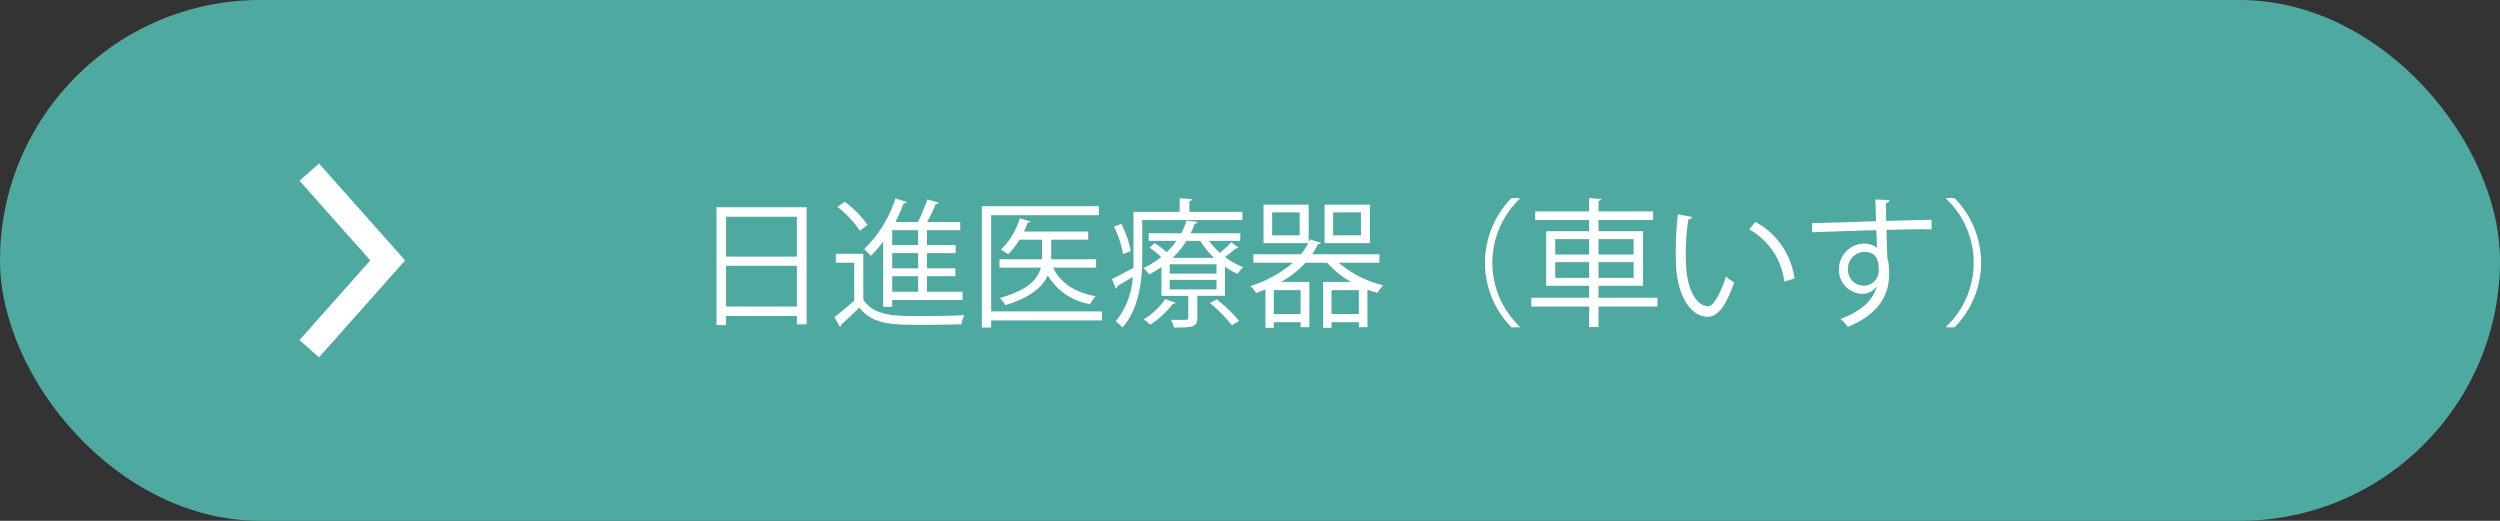
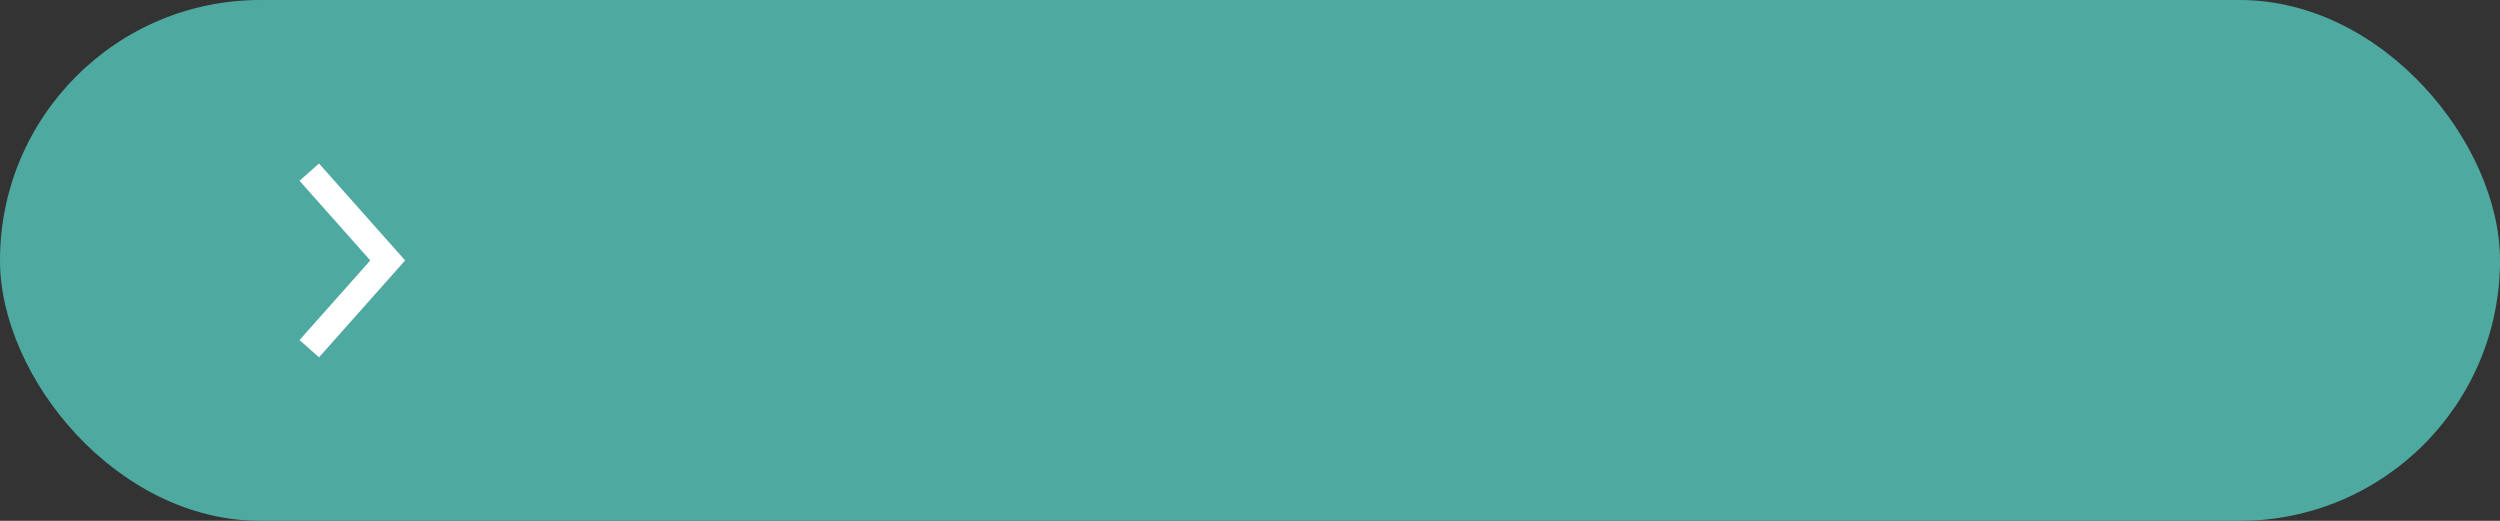
<svg xmlns="http://www.w3.org/2000/svg" id="care_area02_02_btn" width="288" height="60" viewBox="0 0 288 60">
  <rect x="0" y="0" width="288" height="60" fill="#333333" stroke="none" />
  <defs>
    <style>
      .cls-1 {
        fill: #4ea9a0;
      }

      .cls-2 {
        fill: none;
        stroke: #fff;
        stroke-width: 3px;
      }

      .cls-2, .cls-3 {
        fill-rule: evenodd;
      }

      .cls-3 {
        fill: #fff;
      }
    </style>
  </defs>
  <rect id="長方形_707" data-name="長方形 707" class="cls-1" width="288" height="60" rx="29.996" ry="29.996" />
  <path id="シェイプ_717" data-name="シェイプ 717" class="cls-2" d="M972.628,1716.83l9.036,10.17-9.036,10.17" transform="translate(-937 -1697)" />
-   <path id="cleaning_area01_1_link01_txt_kodukago" class="cls-3" d="M1019.54,1734.45h1.1v-1.05h8.16v0.96h1.12v-13.48h-10.38v13.57Zm9.26-7.89h-8.16v-4.59h8.16v4.59Zm-8.16,1.06h8.16v4.69h-8.16v-4.69Zm19.14,4.72v-0.78h8.11v-0.95h-4.1v-1.79h3.27v-0.91h-3.27v-1.75h3.3v-0.93h-3.3v-1.71h3.83v-0.94h-3.81a22.467,22.467,0,0,0,.99-2.07,0.325,0.325,0,0,0,.34-0.16l-1.31-.38a23.323,23.323,0,0,1-1.08,2.61h-2.6a22.943,22.943,0,0,0,.96-2.16,0.328,0.328,0,0,0,.36-0.16l-1.31-.4a14.143,14.143,0,0,1-3.62,5.84,7.868,7.868,0,0,1,.76.77,11.72,11.72,0,0,0,1.44-1.64v7.51h1.04Zm0-4.43v-1.75h2.99v1.75h-2.99Zm0-2.68v-1.71h2.99v1.71h-2.99Zm0,5.38v-1.79h2.99v1.79h-2.99Zm-6.31-9.78a11.351,11.351,0,0,1,2.59,2.76l0.88-.68a11.632,11.632,0,0,0-2.64-2.67Zm-0.18,5.41v1.03h2.12v4.35c-0.75.69-1.59,1.39-2.28,1.91l0.63,1.13a0.222,0.222,0,0,0,.13-0.25c0.62-.55,1.37-1.25,2.11-1.97,1.58,1.98,3.79,1.98,7.31,1.98,1.59,0,3.35-.03,4.45-0.06a3.767,3.767,0,0,1,.34-1.06c-1.25.08-3.3,0.11-5.06,0.11-3.01,0-5.34,0-6.59-1.9v-5.27h-3.16Zm17.89,6.63v-11.08h12.41v-1.04h-13.48v13.98h1.07v-0.82h12.76v-1.04h-12.76Zm6.92-6v-2.26h4.26v-0.94h-7.4c0.16-.34.31-0.69,0.43-1.03a0.284,0.284,0,0,0,.32-0.14l-1.23-.35a8.375,8.375,0,0,1-2.18,3.61,7.547,7.547,0,0,1,.84.53,8.589,8.589,0,0,0,1.31-1.68h2.59v2.26h-4.9v0.96h4.77c-0.33,1.26-1.4,2.57-4.73,3.5a3.791,3.791,0,0,1,.64.82c2.99-.91,4.32-2.15,4.88-3.43a7.015,7.015,0,0,0,4.88,3.32,3,3,0,0,1,.66-0.91c-2.4-.44-4.1-1.54-4.92-3.3h4.95v-0.96h-5.17Zm21.78-2.12v-0.88h-5.72a8.08,8.08,0,0,0,.47-1.1,0.283,0.283,0,0,0,.32-0.21l-1.27-.14a7.622,7.622,0,0,1-.59,1.45h-3.76v0.88h3.2a9.551,9.551,0,0,1-1.12,1.3,12.774,12.774,0,0,0-1.38-1.04l-0.61.51a11.909,11.909,0,0,1,1.35,1.09,9.96,9.96,0,0,1-2.07,1.28,2.912,2.912,0,0,1,.68.72,9.877,9.877,0,0,0,1.42-.85v3.32h3.09v2.53c0,0.22,0,.24-1.04.24-0.29,0-.61,0-0.96-0.02a3.654,3.654,0,0,1,.35.9c2.19,0,2.69-.05,2.69-1.09v-2.56h3.19v-3.35a9.2,9.2,0,0,0,1.45.82,3.454,3.454,0,0,1,.66-0.77,8.411,8.411,0,0,1-2.1-1.17c0.43-.32.93-0.74,1.25-1.01a0.3,0.3,0,0,0,.3-0.08l-0.84-.61a14.307,14.307,0,0,1-1.3,1.22,8.481,8.481,0,0,1-1.25-1.38h3.59Zm-8.13,3.77v-1.08h5.39v1.08h-5.39Zm3.53-3.77a9.431,9.431,0,0,0,1.59,1.96h-4.79a9.5,9.5,0,0,0,1.6-1.96h1.6Zm-3.53,5.59v-1.1h5.39v1.1h-5.39Zm8.38-8.93h-6.11v-1.25a0.312,0.312,0,0,0,.32-0.22l-1.44-.1v1.57h-5.32v5.22c0,0.4,0,.8-0.01,1.23-0.95.51-1.83,0.98-2.48,1.28l0.46,1.09a0.257,0.257,0,0,0,.16-0.27c0.48-.28,1.11-0.64,1.78-1.06a8.8,8.8,0,0,1-1.96,5.12,4.765,4.765,0,0,1,.77.72c1.99-2.24,2.29-5.63,2.29-8.11v-4.28h11.54v-0.94Zm-14.79,1.7a11.978,11.978,0,0,1,1.04,3.18c0.12-.05.23-0.08,0.88-0.38a11.119,11.119,0,0,0-1.09-3.12Zm5.89,8.35a7.738,7.738,0,0,1-2.48,2.32,5.939,5.939,0,0,1,.75.63,10.445,10.445,0,0,0,2.6-2.4,0.308,0.308,0,0,0,.32-0.13Zm8.52,2.51a17.665,17.665,0,0,0-2.58-2.49l-0.8.43a15.389,15.389,0,0,1,2.55,2.58Zm16.16-7.68h-7.75a7.761,7.761,0,0,0,.66-1.15,0.4,0.4,0,0,0,.37-0.18l-1.28-.37-0.15.32v-4.33h-5.2v4.43h5.15a7.113,7.113,0,0,1-.85,1.28h-5.47v0.98h4.55a14.194,14.194,0,0,1-4.9,2.69,3.654,3.654,0,0,1,.67.8c0.37-.13.72-0.28,1.07-0.42v4.42h0.96v-0.64h3.09v0.57h1.01v-5.21h-3.26a11.365,11.365,0,0,0,2.81-2.21h2.5a10.683,10.683,0,0,0,2.75,2.21h-3.21v5.28h0.96v-0.64h3.15v0.57h0.99v-4.32c0.39,0.15.75,0.26,1.14,0.37a4.461,4.461,0,0,1,.69-0.88,12.1,12.1,0,0,1-5.13-2.59h4.68v-0.98Zm-12.36-2.18v-2.64h3.17v2.64h-3.17Zm0.19,9.06v-2.75h3.09v2.75h-3.09Zm6.65-2.75h3.15v2.75h-3.15v-2.75Zm-0.8-9.84v4.43h5.23v-4.43h-5.23Zm0.99,3.53v-2.64h3.2v2.64h-3.2Zm21.5-4.29h-0.96a10.612,10.612,0,0,0,0,14.89h0.96v-0.08a10.163,10.163,0,0,1,0-14.73v-0.08Zm9.07,11.48v-1.38h5.13v-6.29h-5.13v-1.29h6.29v-0.99h-6.29v-1.21c0.23-.03.31-0.11,0.32-0.22l-1.4-.1v1.53h-6.22v0.99h6.22v1.29h-4.95v6.29h4.95v1.38h-6.66v1.01h6.66v2.37h1.08v-2.37h6.79v-1.01h-6.79Zm-1.08-6.75v1.77h-3.91v-1.77h3.91Zm5.12,1.77h-4.04v-1.77h4.04v1.77Zm-9.03.88h3.91v1.81h-3.91v-1.81Zm4.99,1.81v-1.81h4.04v1.81h-4.04Zm9.14-7.33a38.244,38.244,0,0,0-.24,4.31c0,0.72.01,1.39,0.06,2,0.23,3.07,1.63,5.54,3.67,5.5,1.32-.03,2.25-1.79,2.99-3.95a5.6,5.6,0,0,1-.93-0.69c-0.57,1.79-1.41,3.43-2.05,3.43-1.23.01-2.33-1.64-2.53-4.36-0.03-.51-0.06-1.08-0.06-1.68a26.575,26.575,0,0,1,.3-3.98,0.449,0.449,0,0,0,.44-0.26Zm13.44,7.4a8.782,8.782,0,0,0-4.51-6.52l-0.71.87a7.96,7.96,0,0,1,4.04,6.01Zm5.66-6.47-3.65.1,0.03,1.05c0.66-.03,5.72-0.21,7.38-0.24,0.04,0.69.07,1.76,0.07,2.03a2.414,2.414,0,0,0-1.49-.49,2.944,2.944,0,0,0-2.88,2.99,2.729,2.729,0,0,0,2.69,2.8,2.02,2.02,0,0,0,1.65-.85h0.01c-0.4,1.53-1.71,2.85-4.16,3.73a7.93,7.93,0,0,1,.82.92c2.81-1.12,4.19-2.77,4.61-4.65a6.957,6.957,0,0,0,.16-1.55,5.457,5.457,0,0,0-.2-1.68c-0.04-.88-0.08-2.03-0.11-3.28,1.91-.06,3.84-0.1,5.2-0.06v-1.11c-1.2.02-3.26,0.07-5.23,0.13-0.03-1.68-.03-1.87-0.03-2.07a0.406,0.406,0,0,0,.41-0.33l-1.64-.07c0.03,0.4.08,2.15,0.09,2.5Zm2.28,7.3a1.8,1.8,0,0,1-1.78-1.86,1.925,1.925,0,0,1,1.9-2.03c1.64,0,1.64,1.46,1.64,2.08A1.729,1.729,0,0,1,1151.67,1729.91Zm9.53,4.8h0.96a10.587,10.587,0,0,0,0-14.89h-0.96v0.08a10.141,10.141,0,0,1,0,14.73v0.08Z" transform="translate(-937 -1697)" />
</svg>